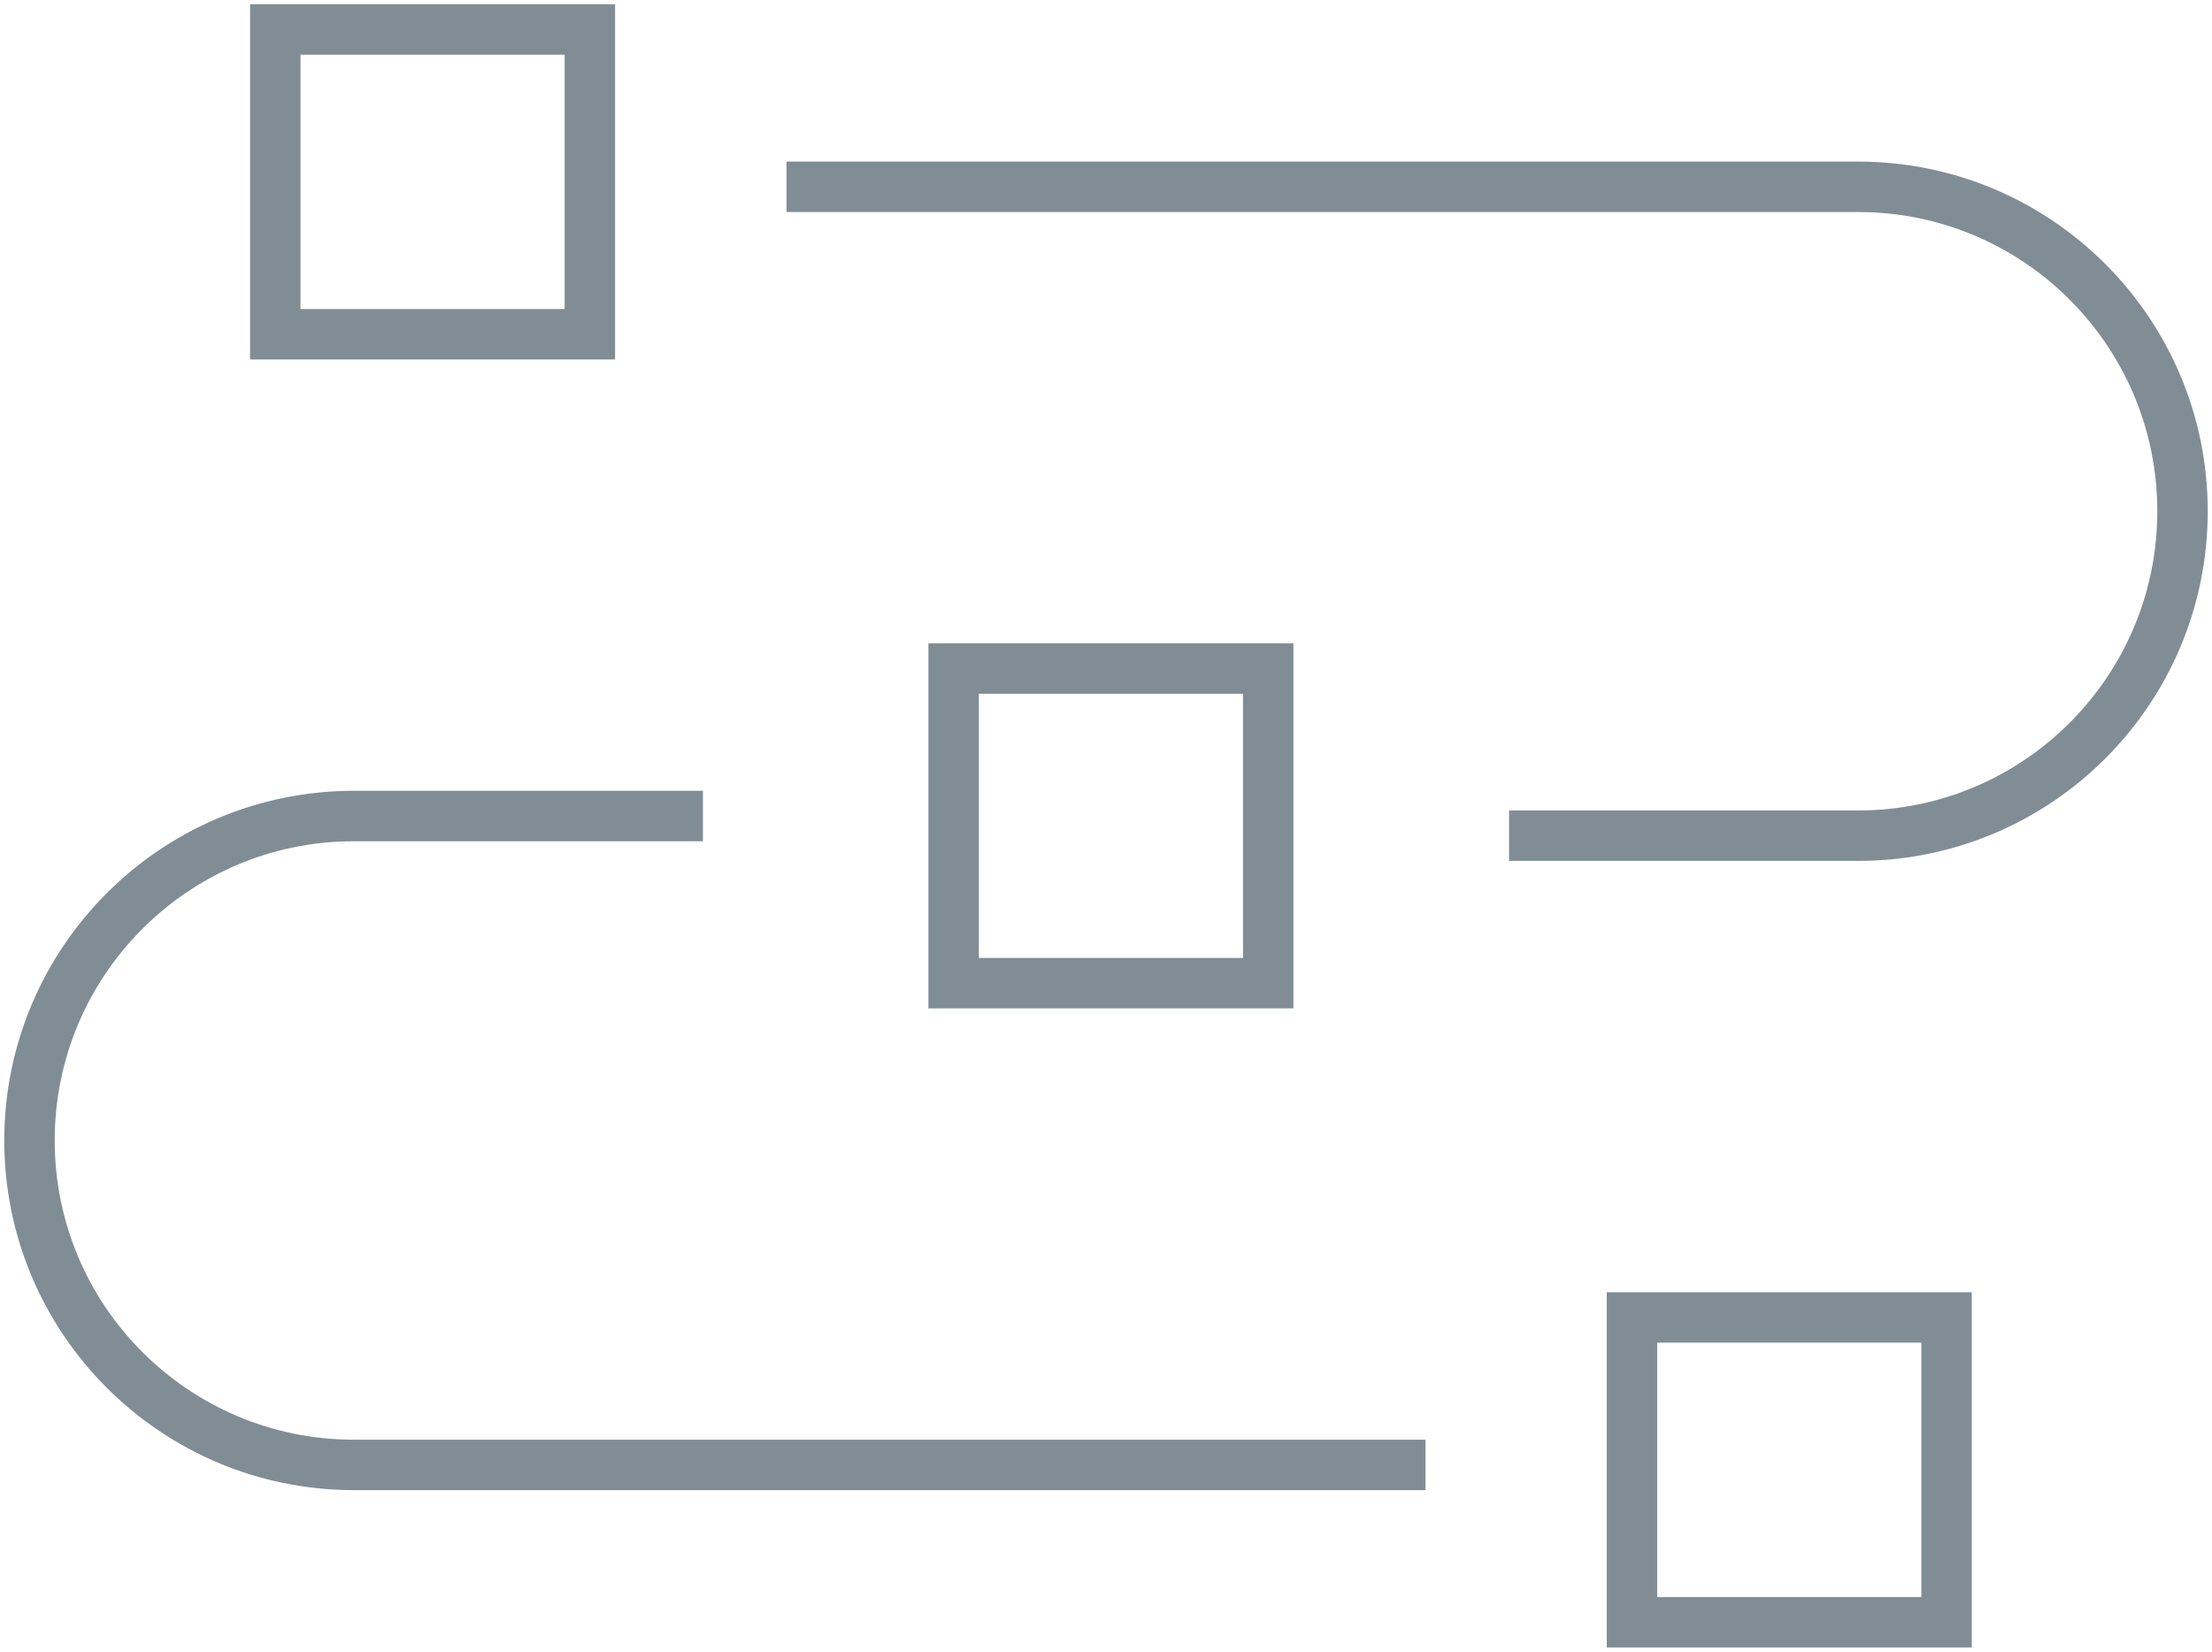
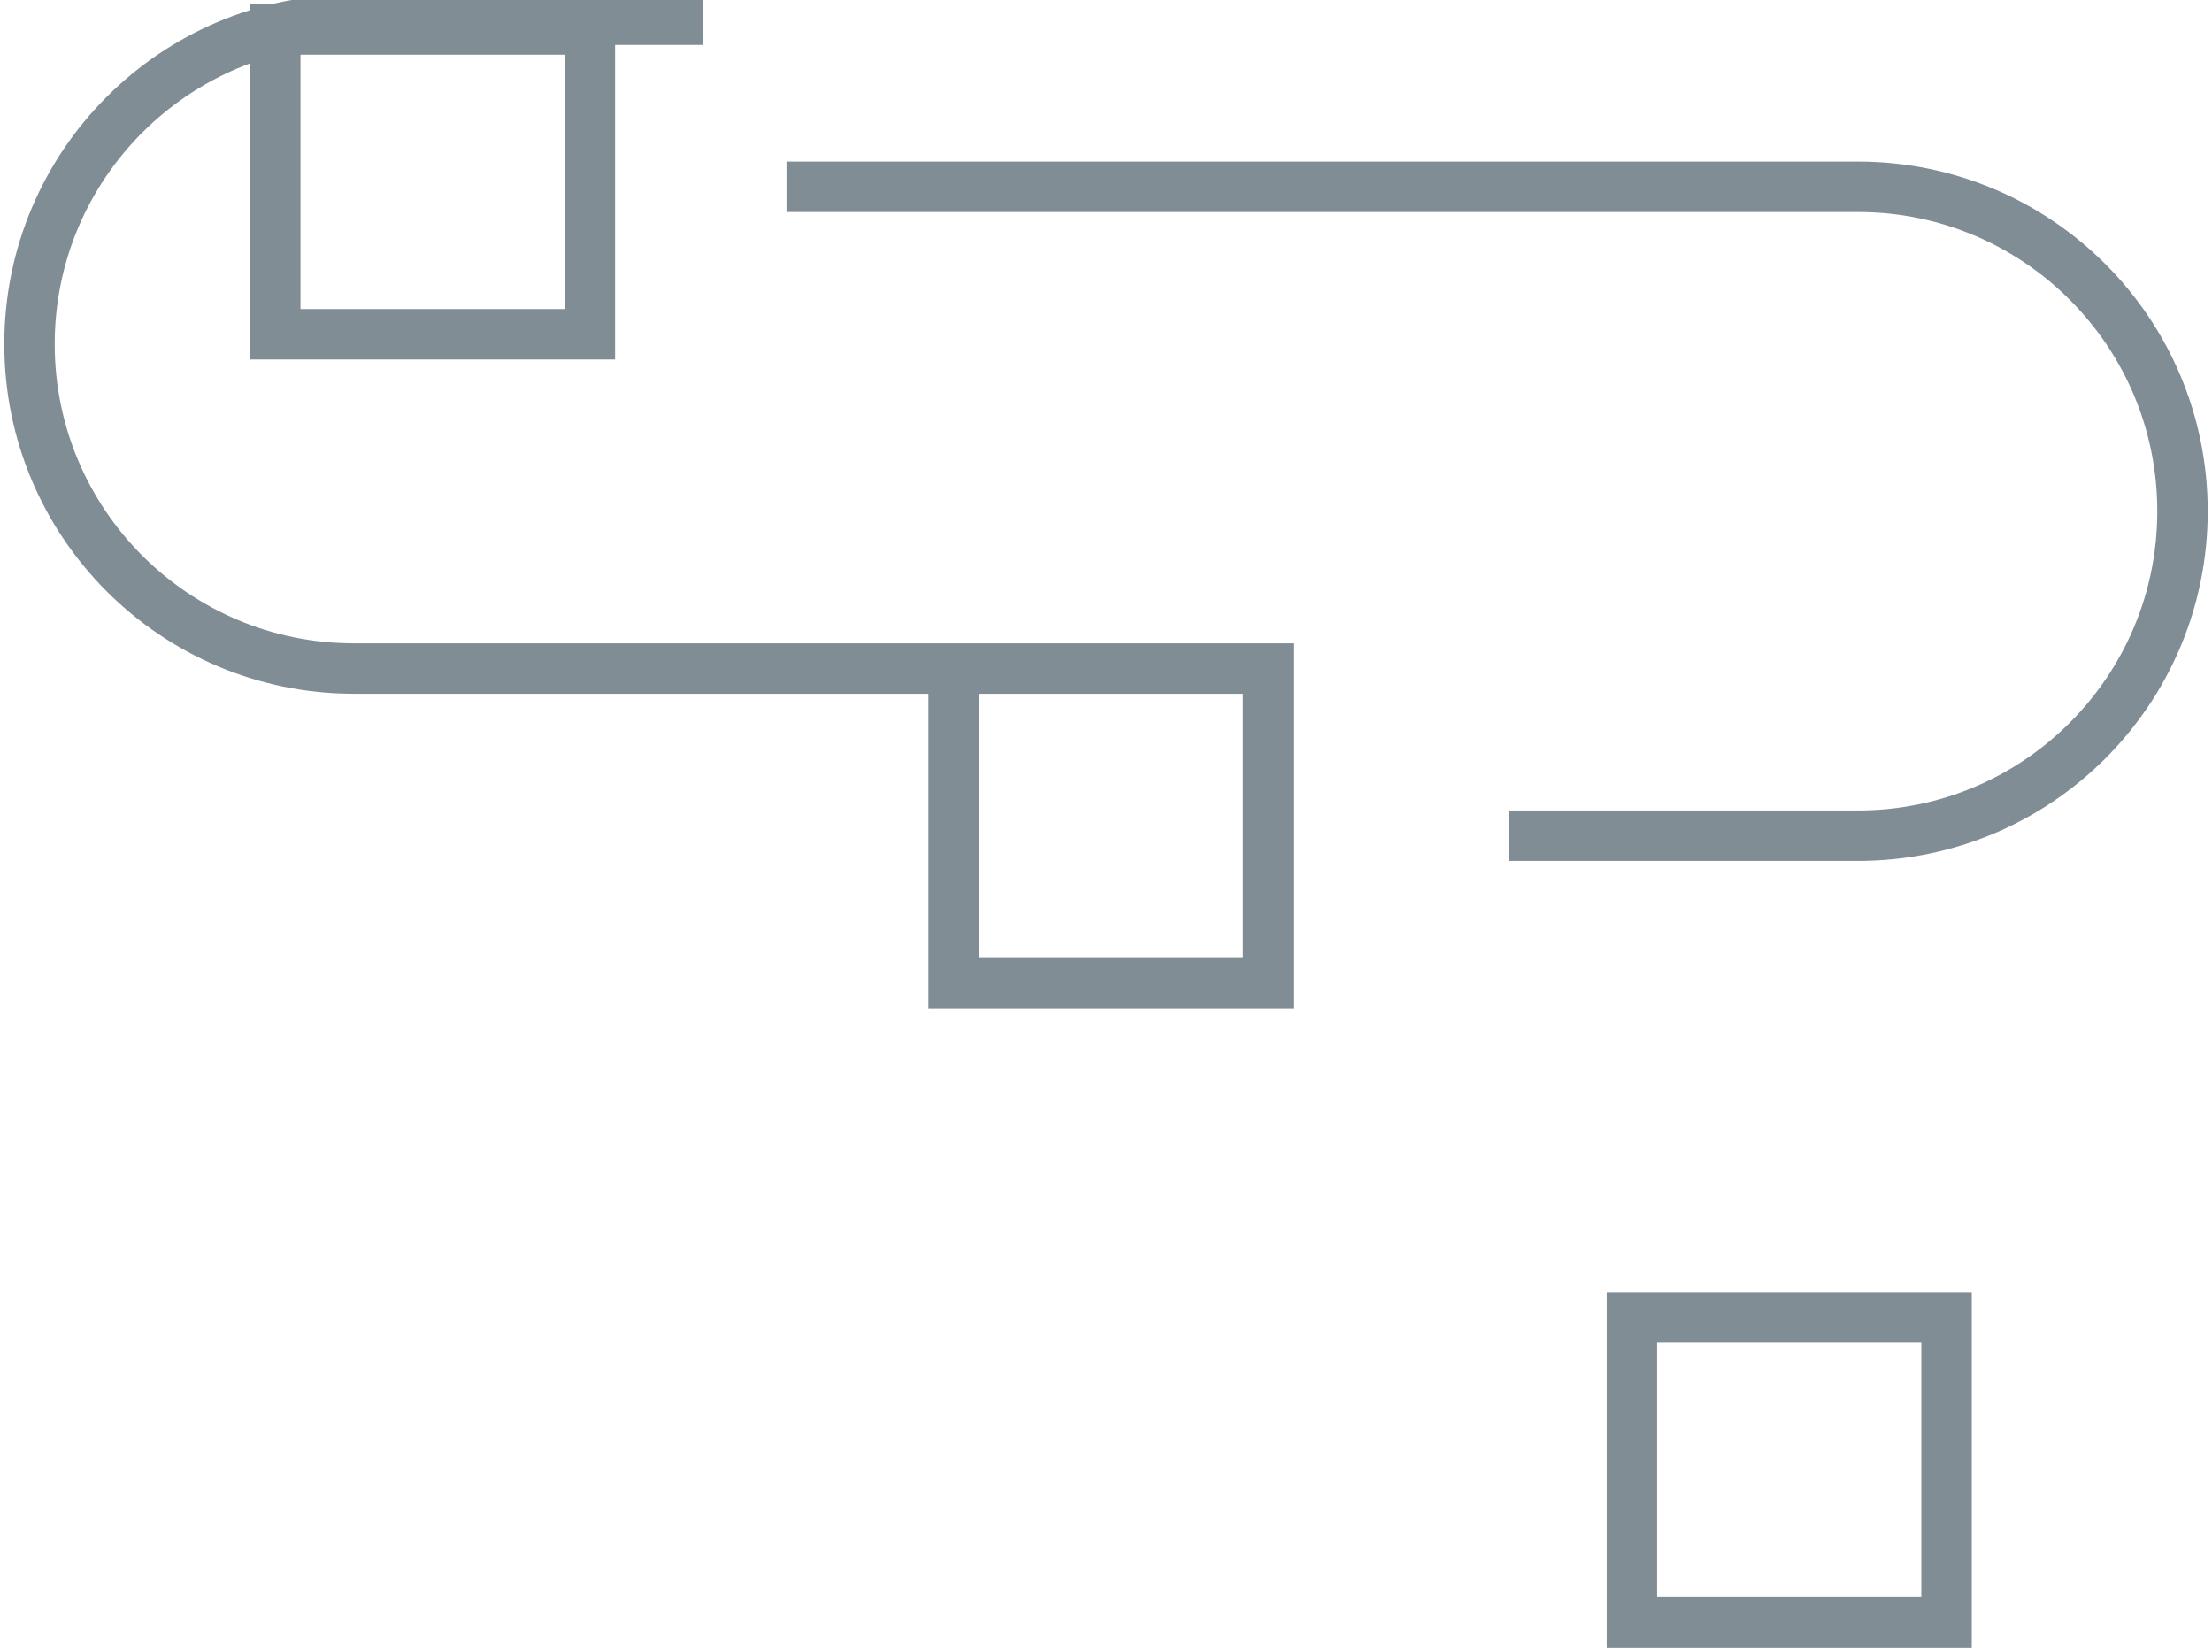
<svg xmlns="http://www.w3.org/2000/svg" width="225" height="168" fill="none">
-   <path stroke="#051C2C" stroke-opacity=".5" stroke-width="5.13" d="M28 3h32v31H28zM97 68h32v32H97zM145 149H36c-18.225 0-33-14.775-33-33s14.775-33 33-33h35.5M80 19h109c18.225 0 33 14.775 33 33s-14.775 33-33 33h-35.5M166 134h32v31h-32z" />
+   <path stroke="#051C2C" stroke-opacity=".5" stroke-width="5.13" d="M28 3h32v31H28zM97 68h32v32H97zH36c-18.225 0-33-14.775-33-33s14.775-33 33-33h35.5M80 19h109c18.225 0 33 14.775 33 33s-14.775 33-33 33h-35.5M166 134h32v31h-32z" />
</svg>